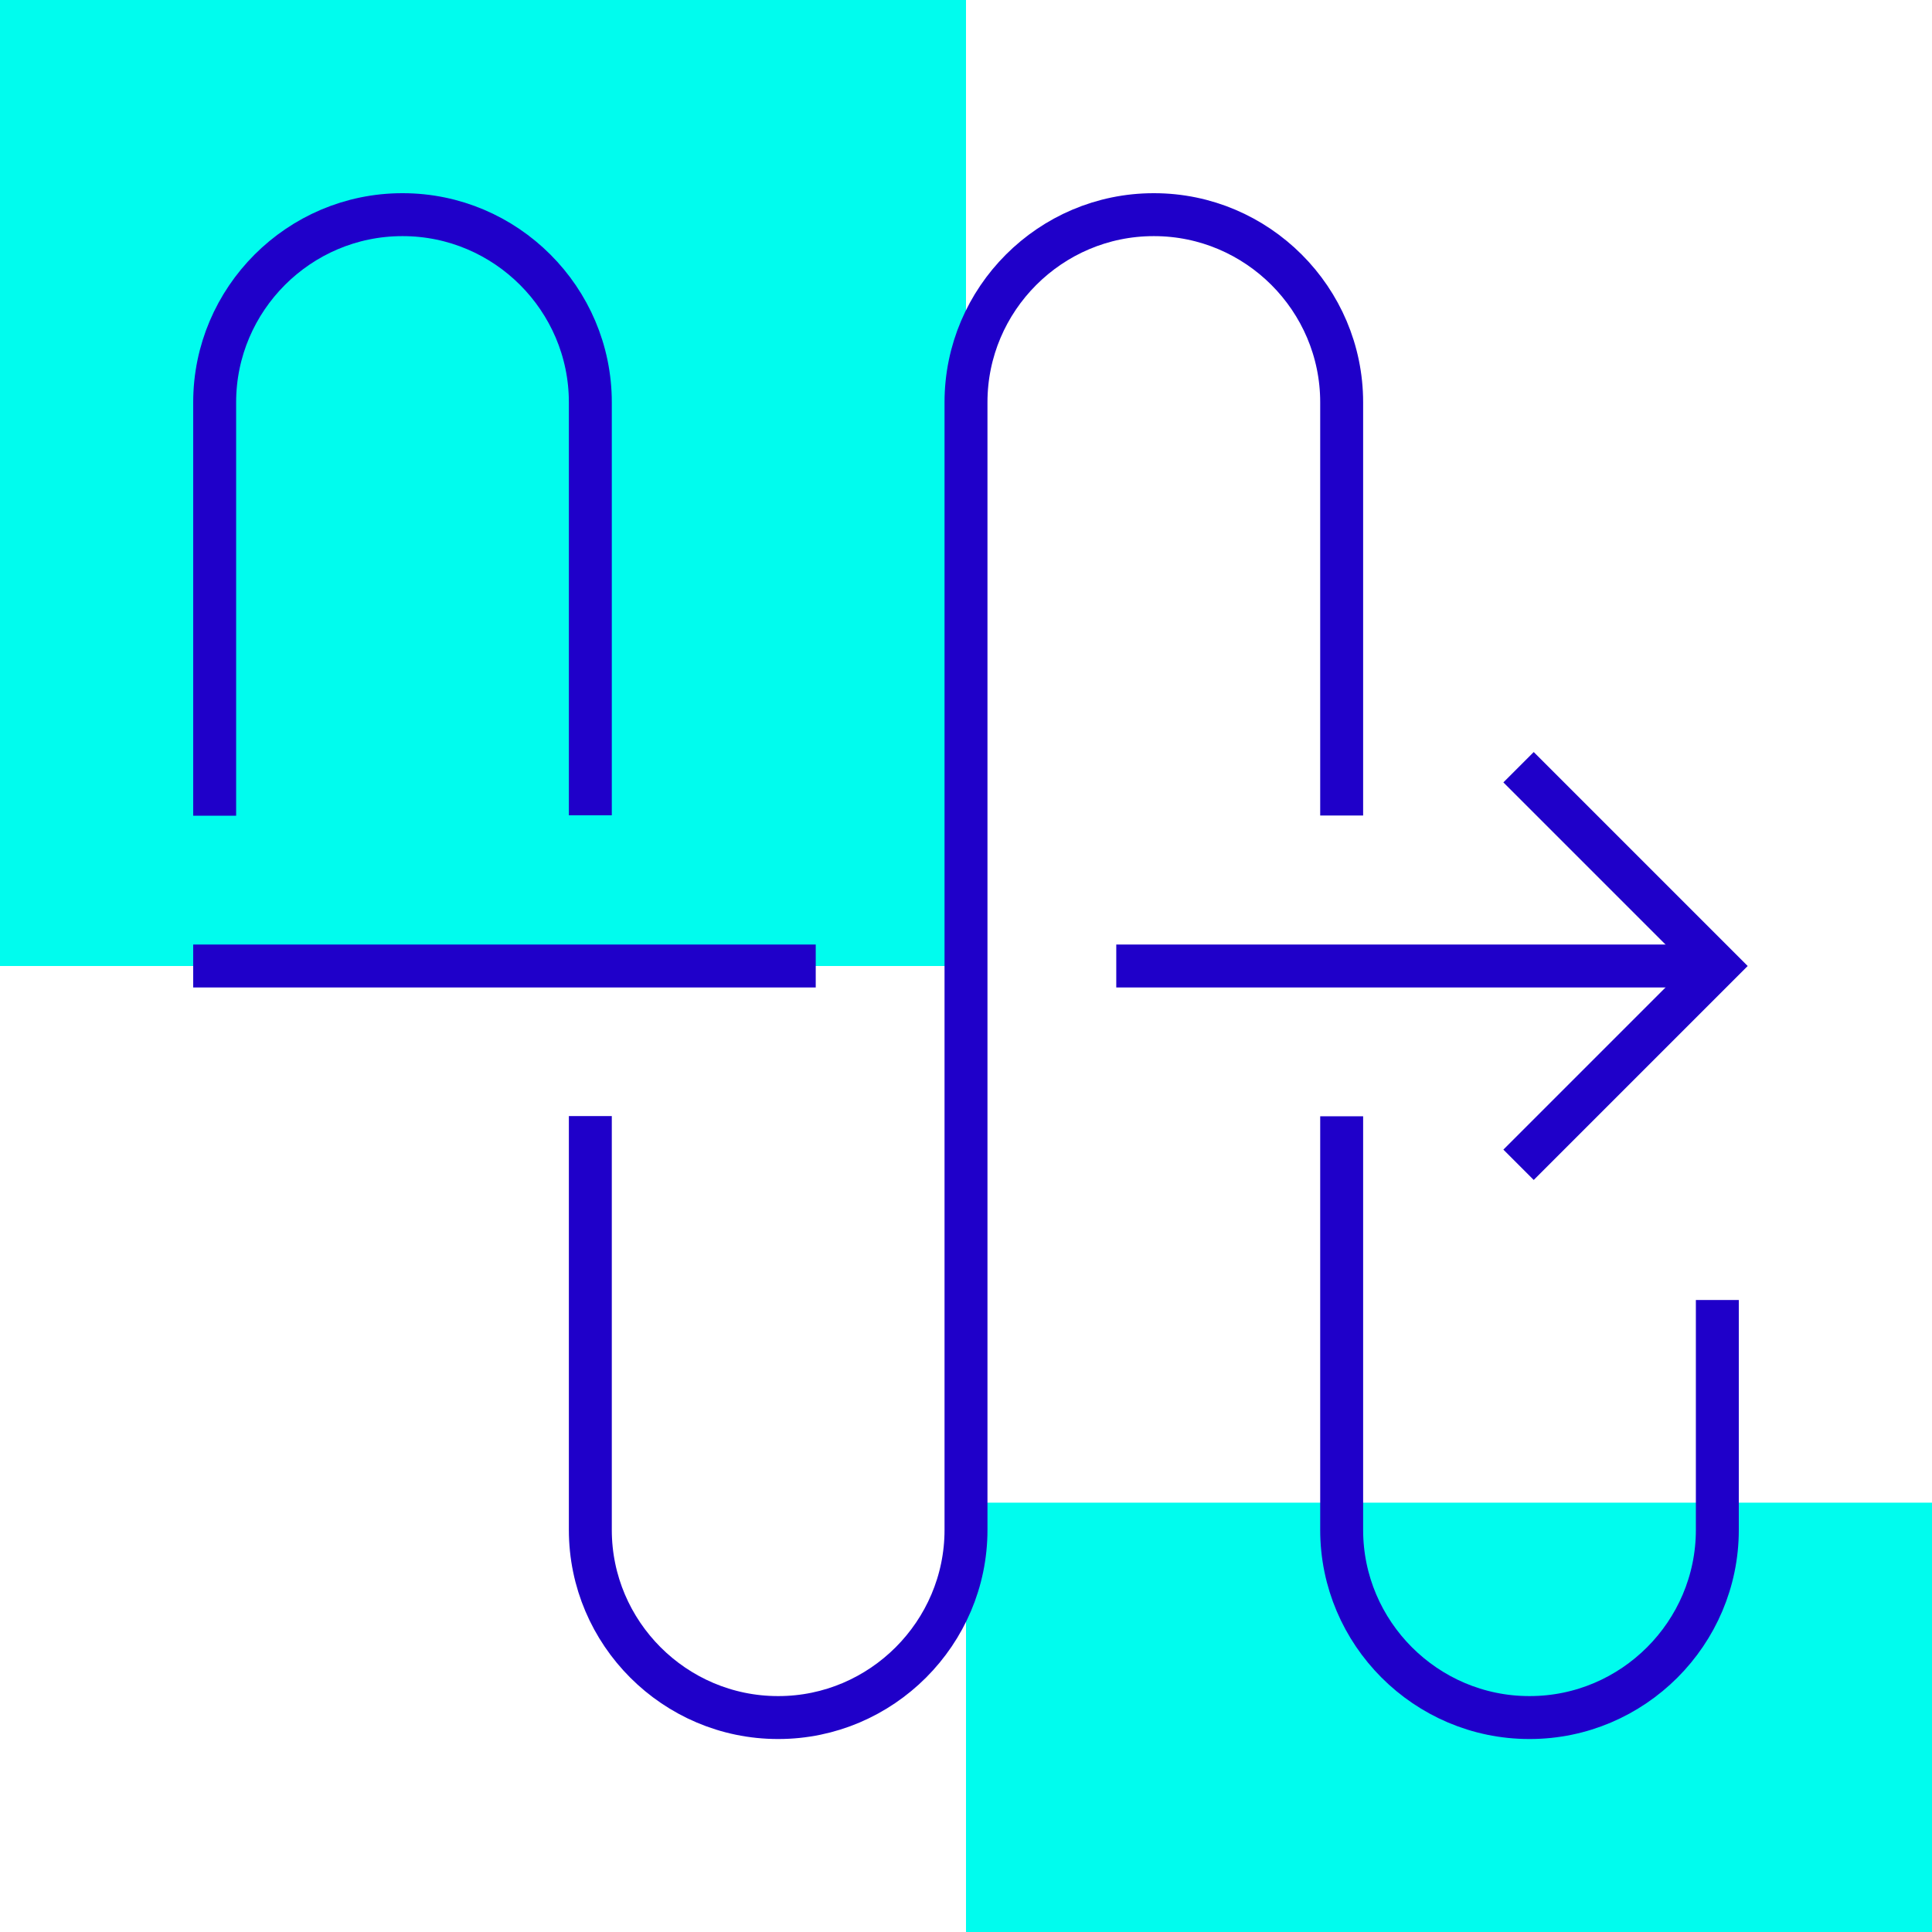
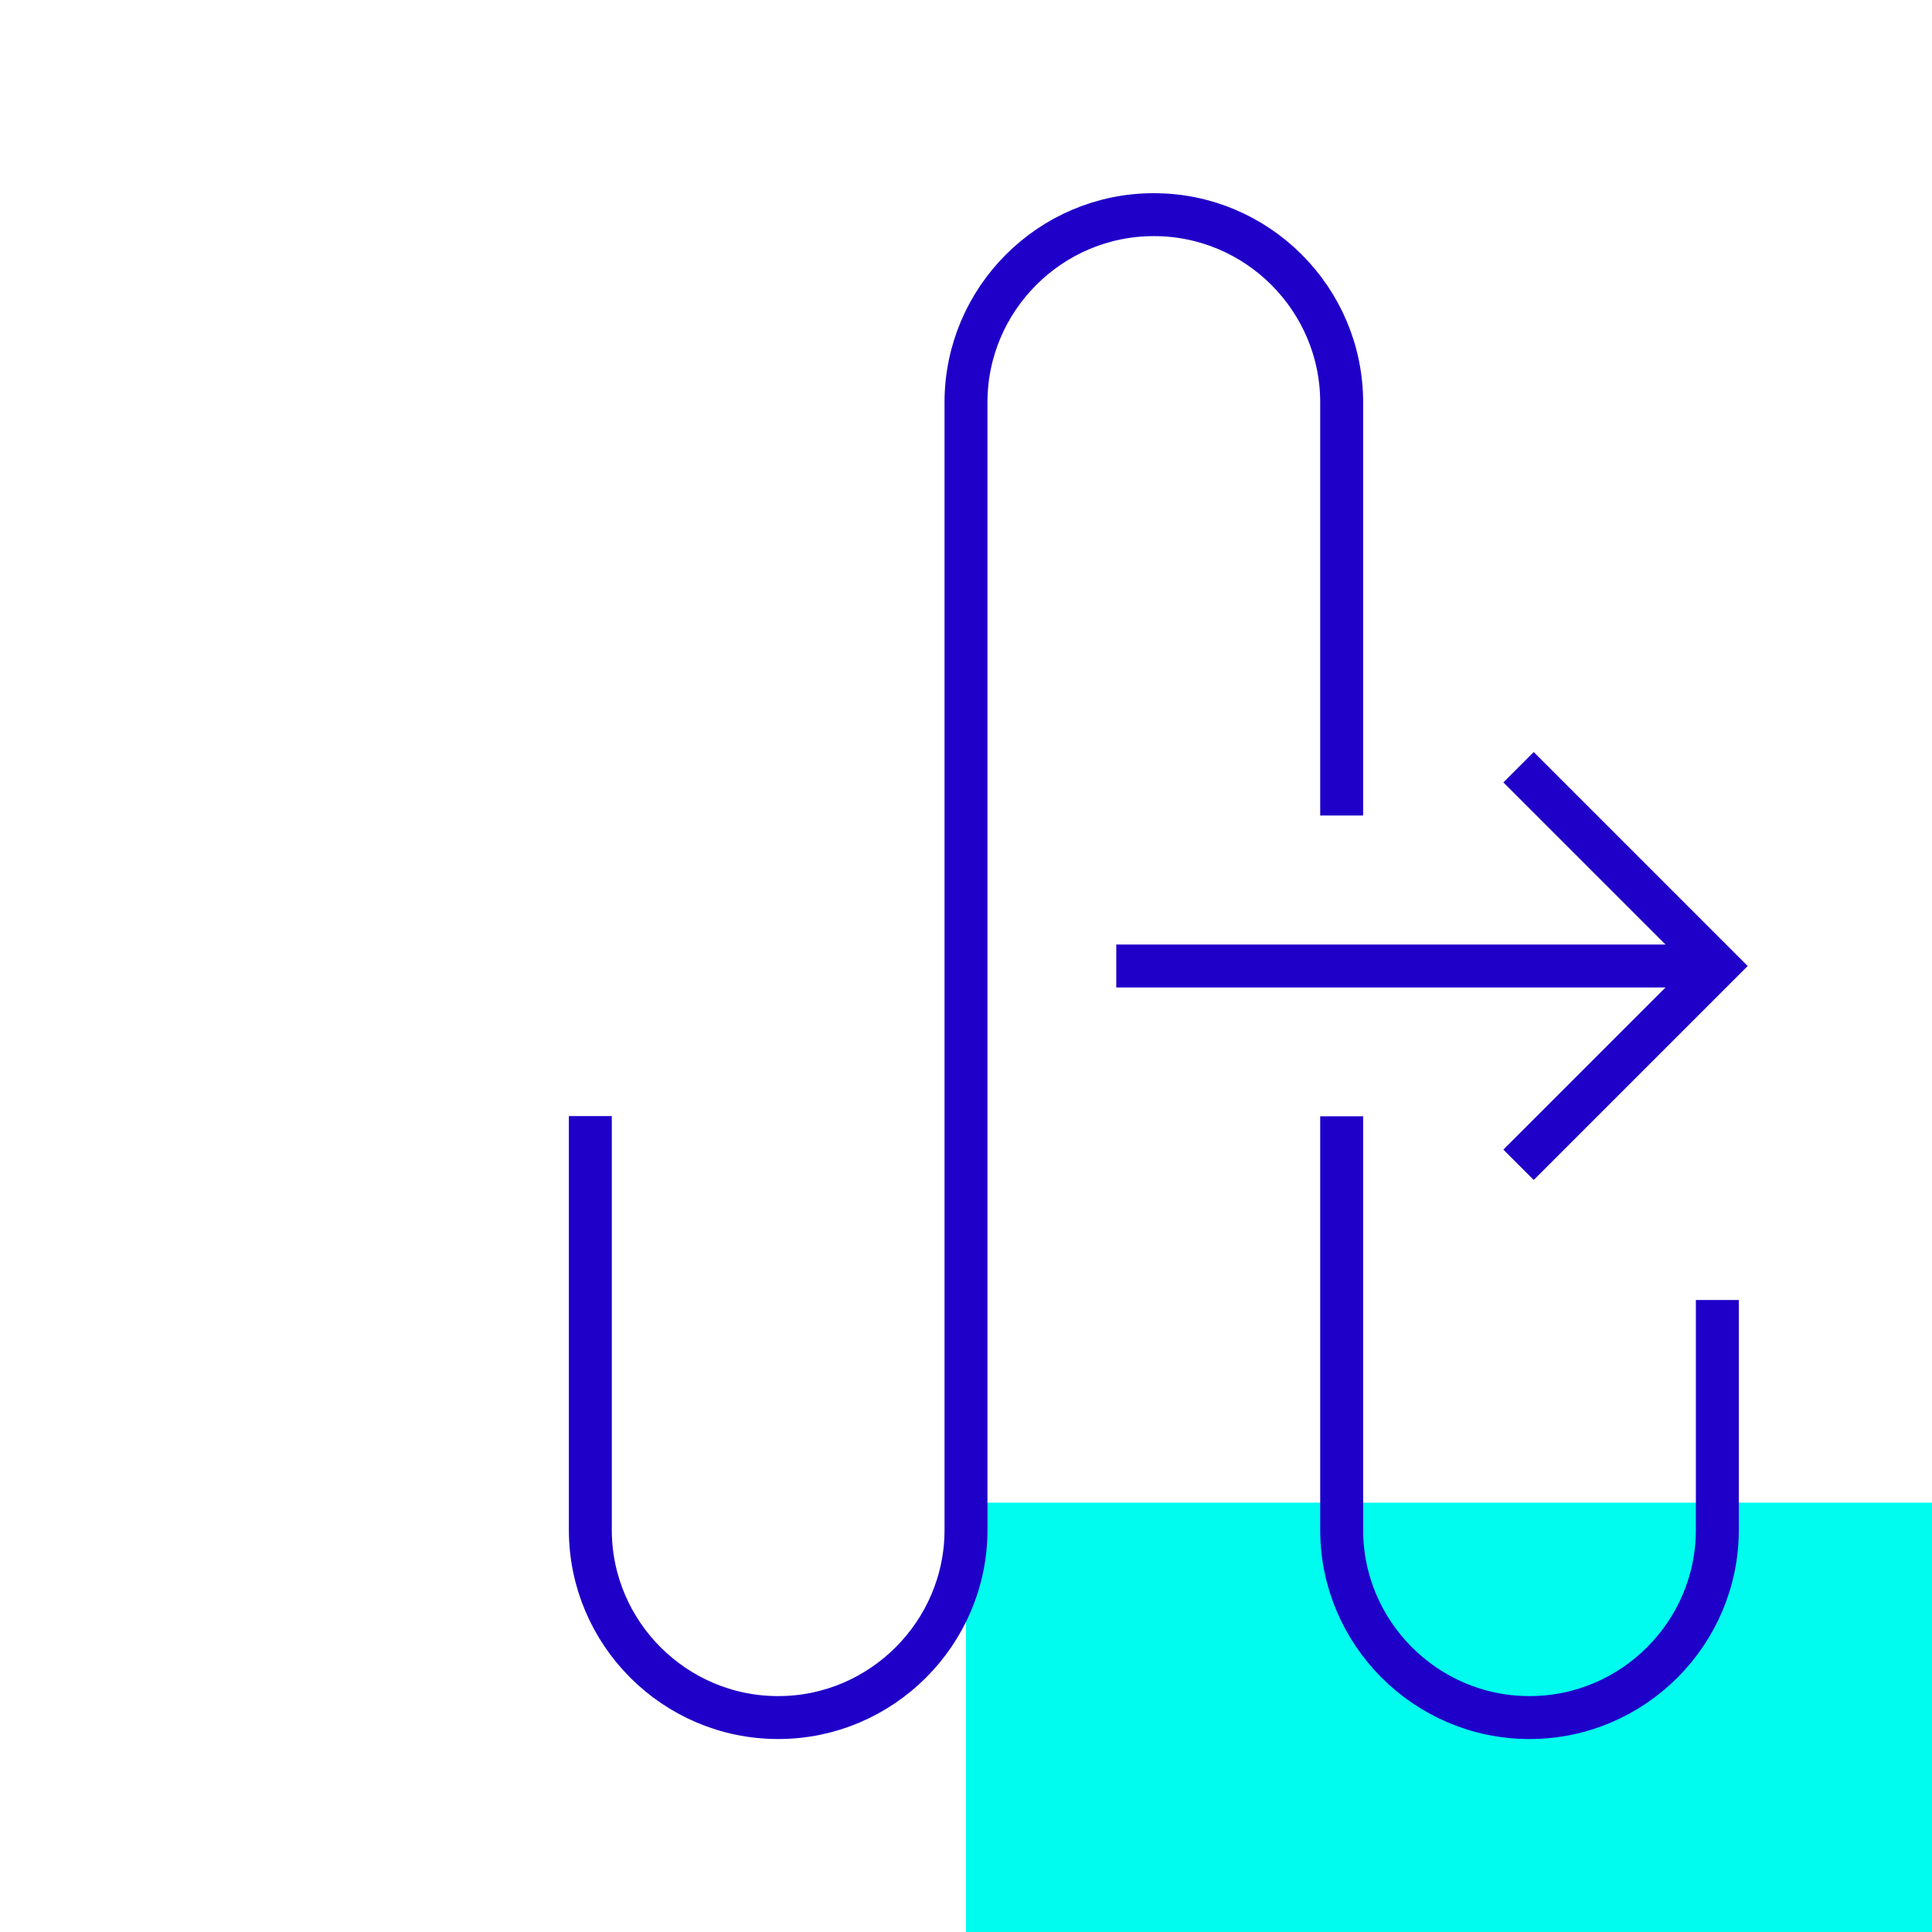
<svg xmlns="http://www.w3.org/2000/svg" viewBox="0 0 90 90">
  <defs>
    <style>.d{fill:none;stroke:#1f00c9;stroke-miterlimit:10;stroke-width:2px;}.e{fill:#00fcee;}</style>
  </defs>
  <g id="a" />
  <g id="b">
    <g id="c">
      <g>
-         <rect class="e" width="45" height="45" />
        <rect class="e" x="45" y="70" width="45" height="20" />
        <polyline class="d" points="70.74 35.74 80 45 70.74 54.26" />
        <line class="d" x1="52" y1="45" x2="80" y2="45" />
-         <line class="d" x1="9" y1="45" x2="38" y2="45" />
-         <path class="d" d="M27.5,37.98V18.74c0-4.81-3.93-8.74-8.74-8.74h-.02c-4.81,0-8.74,3.93-8.74,8.74v19.26" />
        <path class="d" d="M62.5,37.99V18.74c0-4.81-3.93-8.74-8.74-8.74h-.02c-4.81,0-8.74,3.93-8.74,8.74v52.53c0,4.8-3.93,8.74-8.74,8.74h-.02c-4.81,0-8.74-3.93-8.74-8.74v-19.28" />
        <path class="d" d="M80,60.56v10.71c0,4.81-3.93,8.74-8.74,8.74h-.02c-4.81,0-8.74-3.93-8.74-8.74v-19.27" />
      </g>
    </g>
  </g>
</svg>